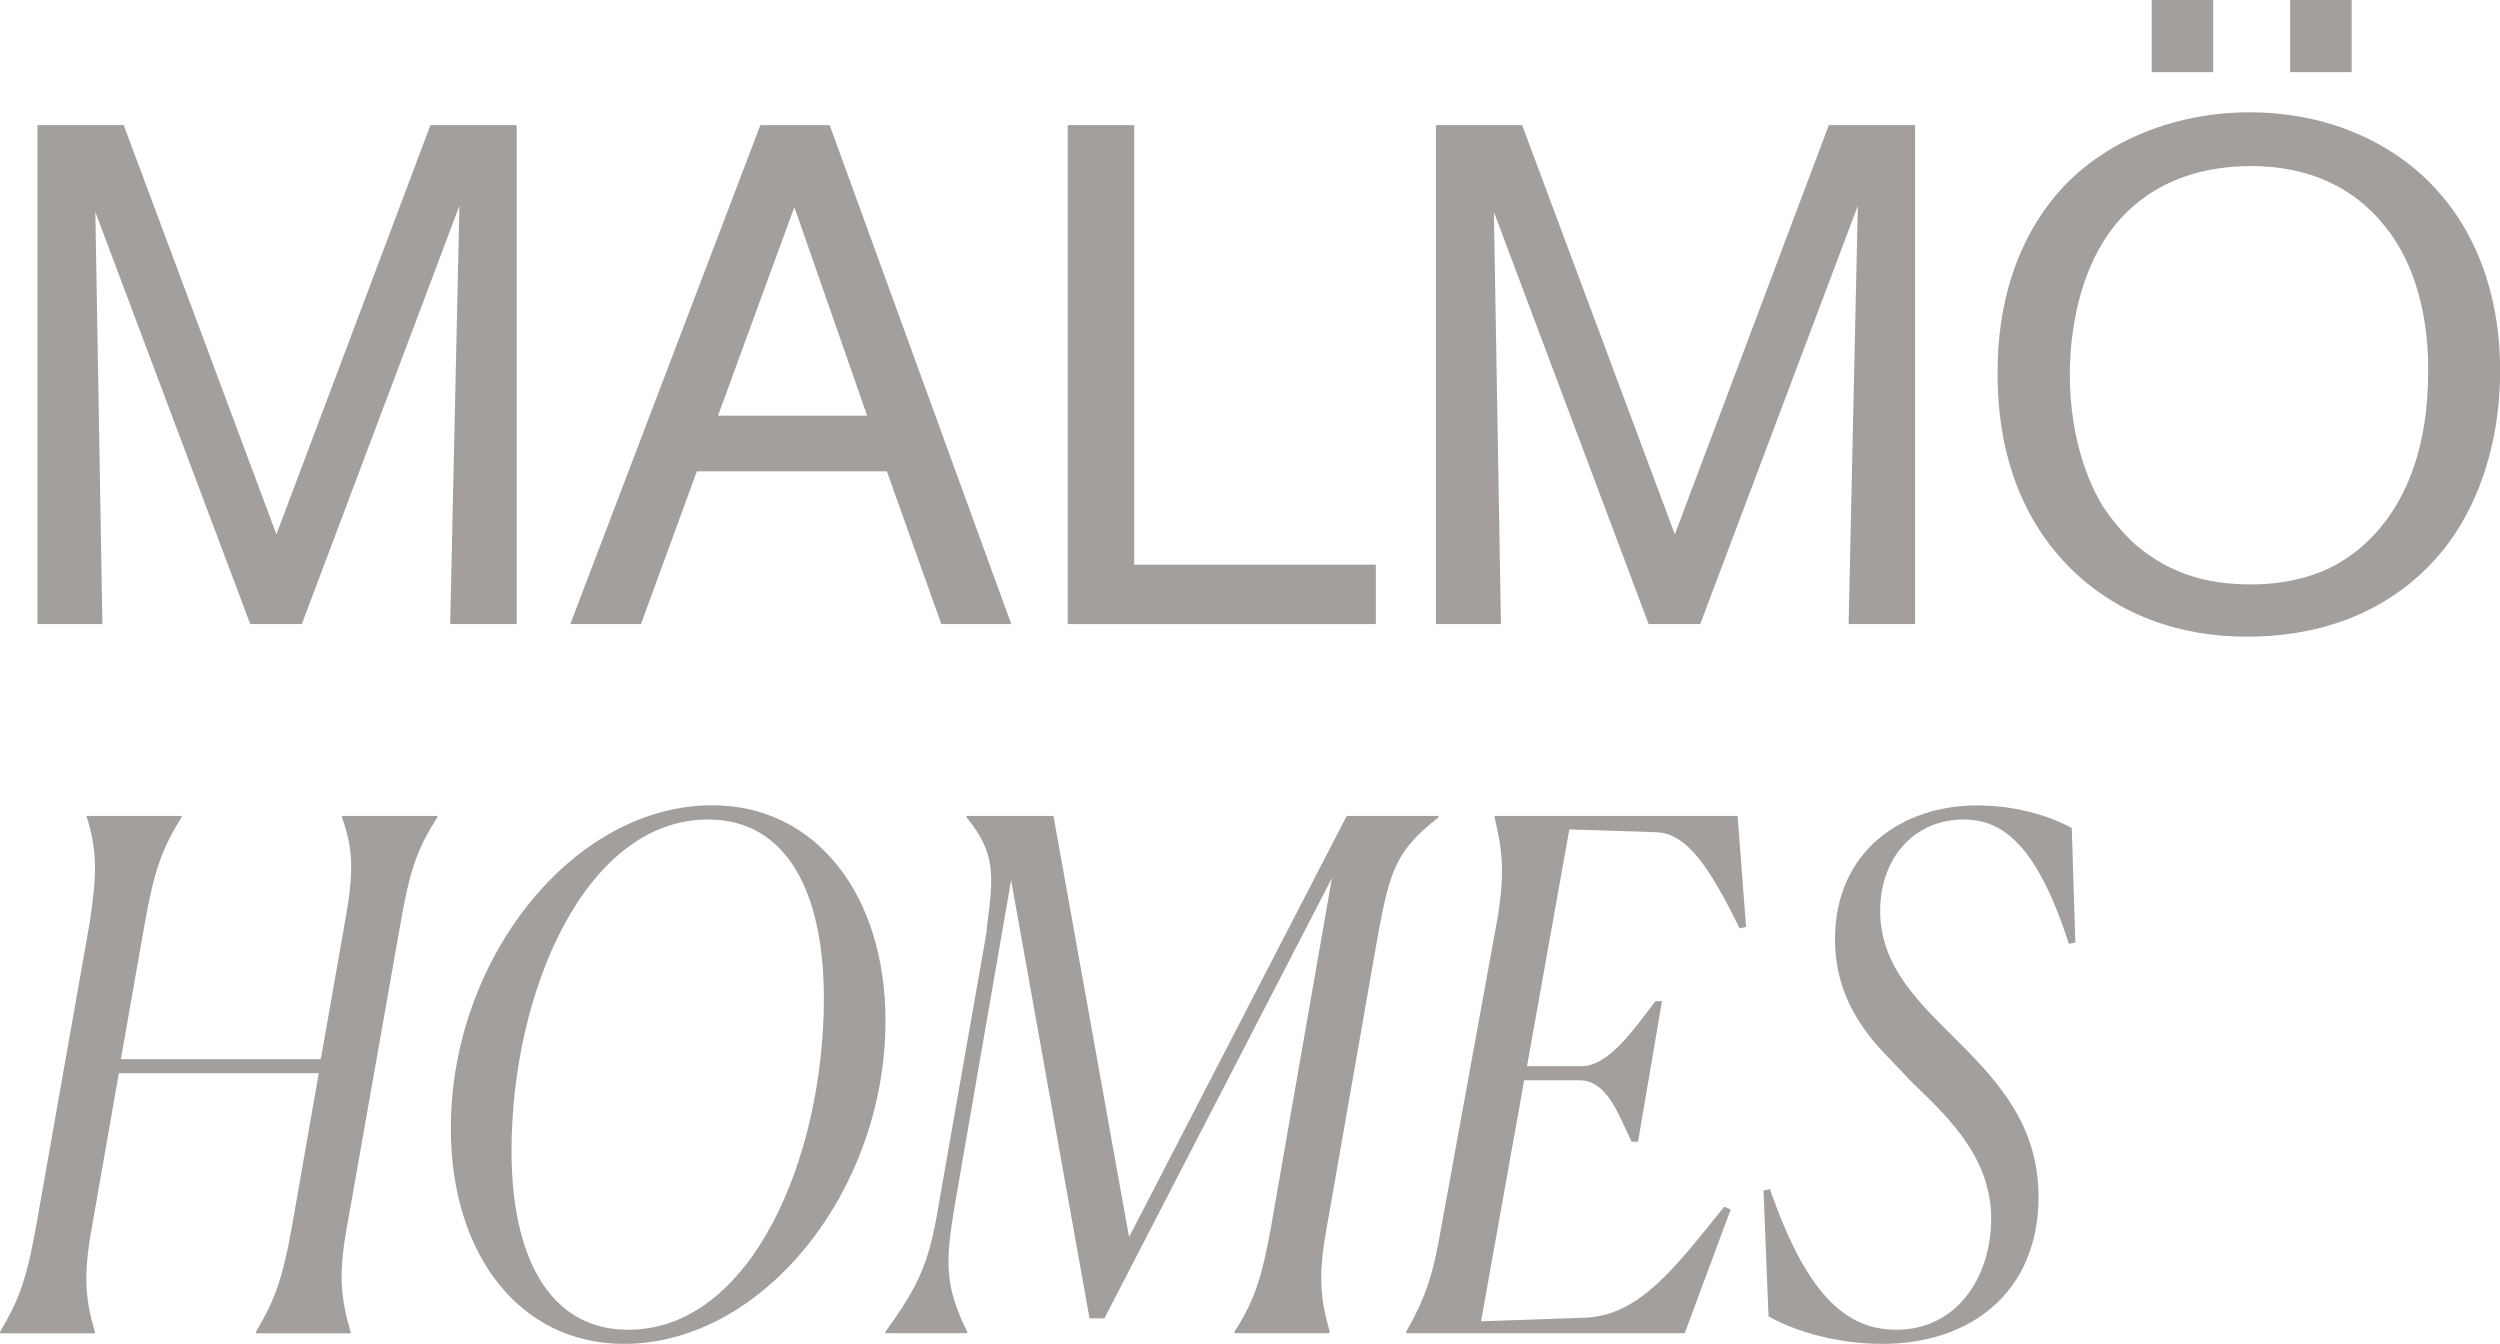
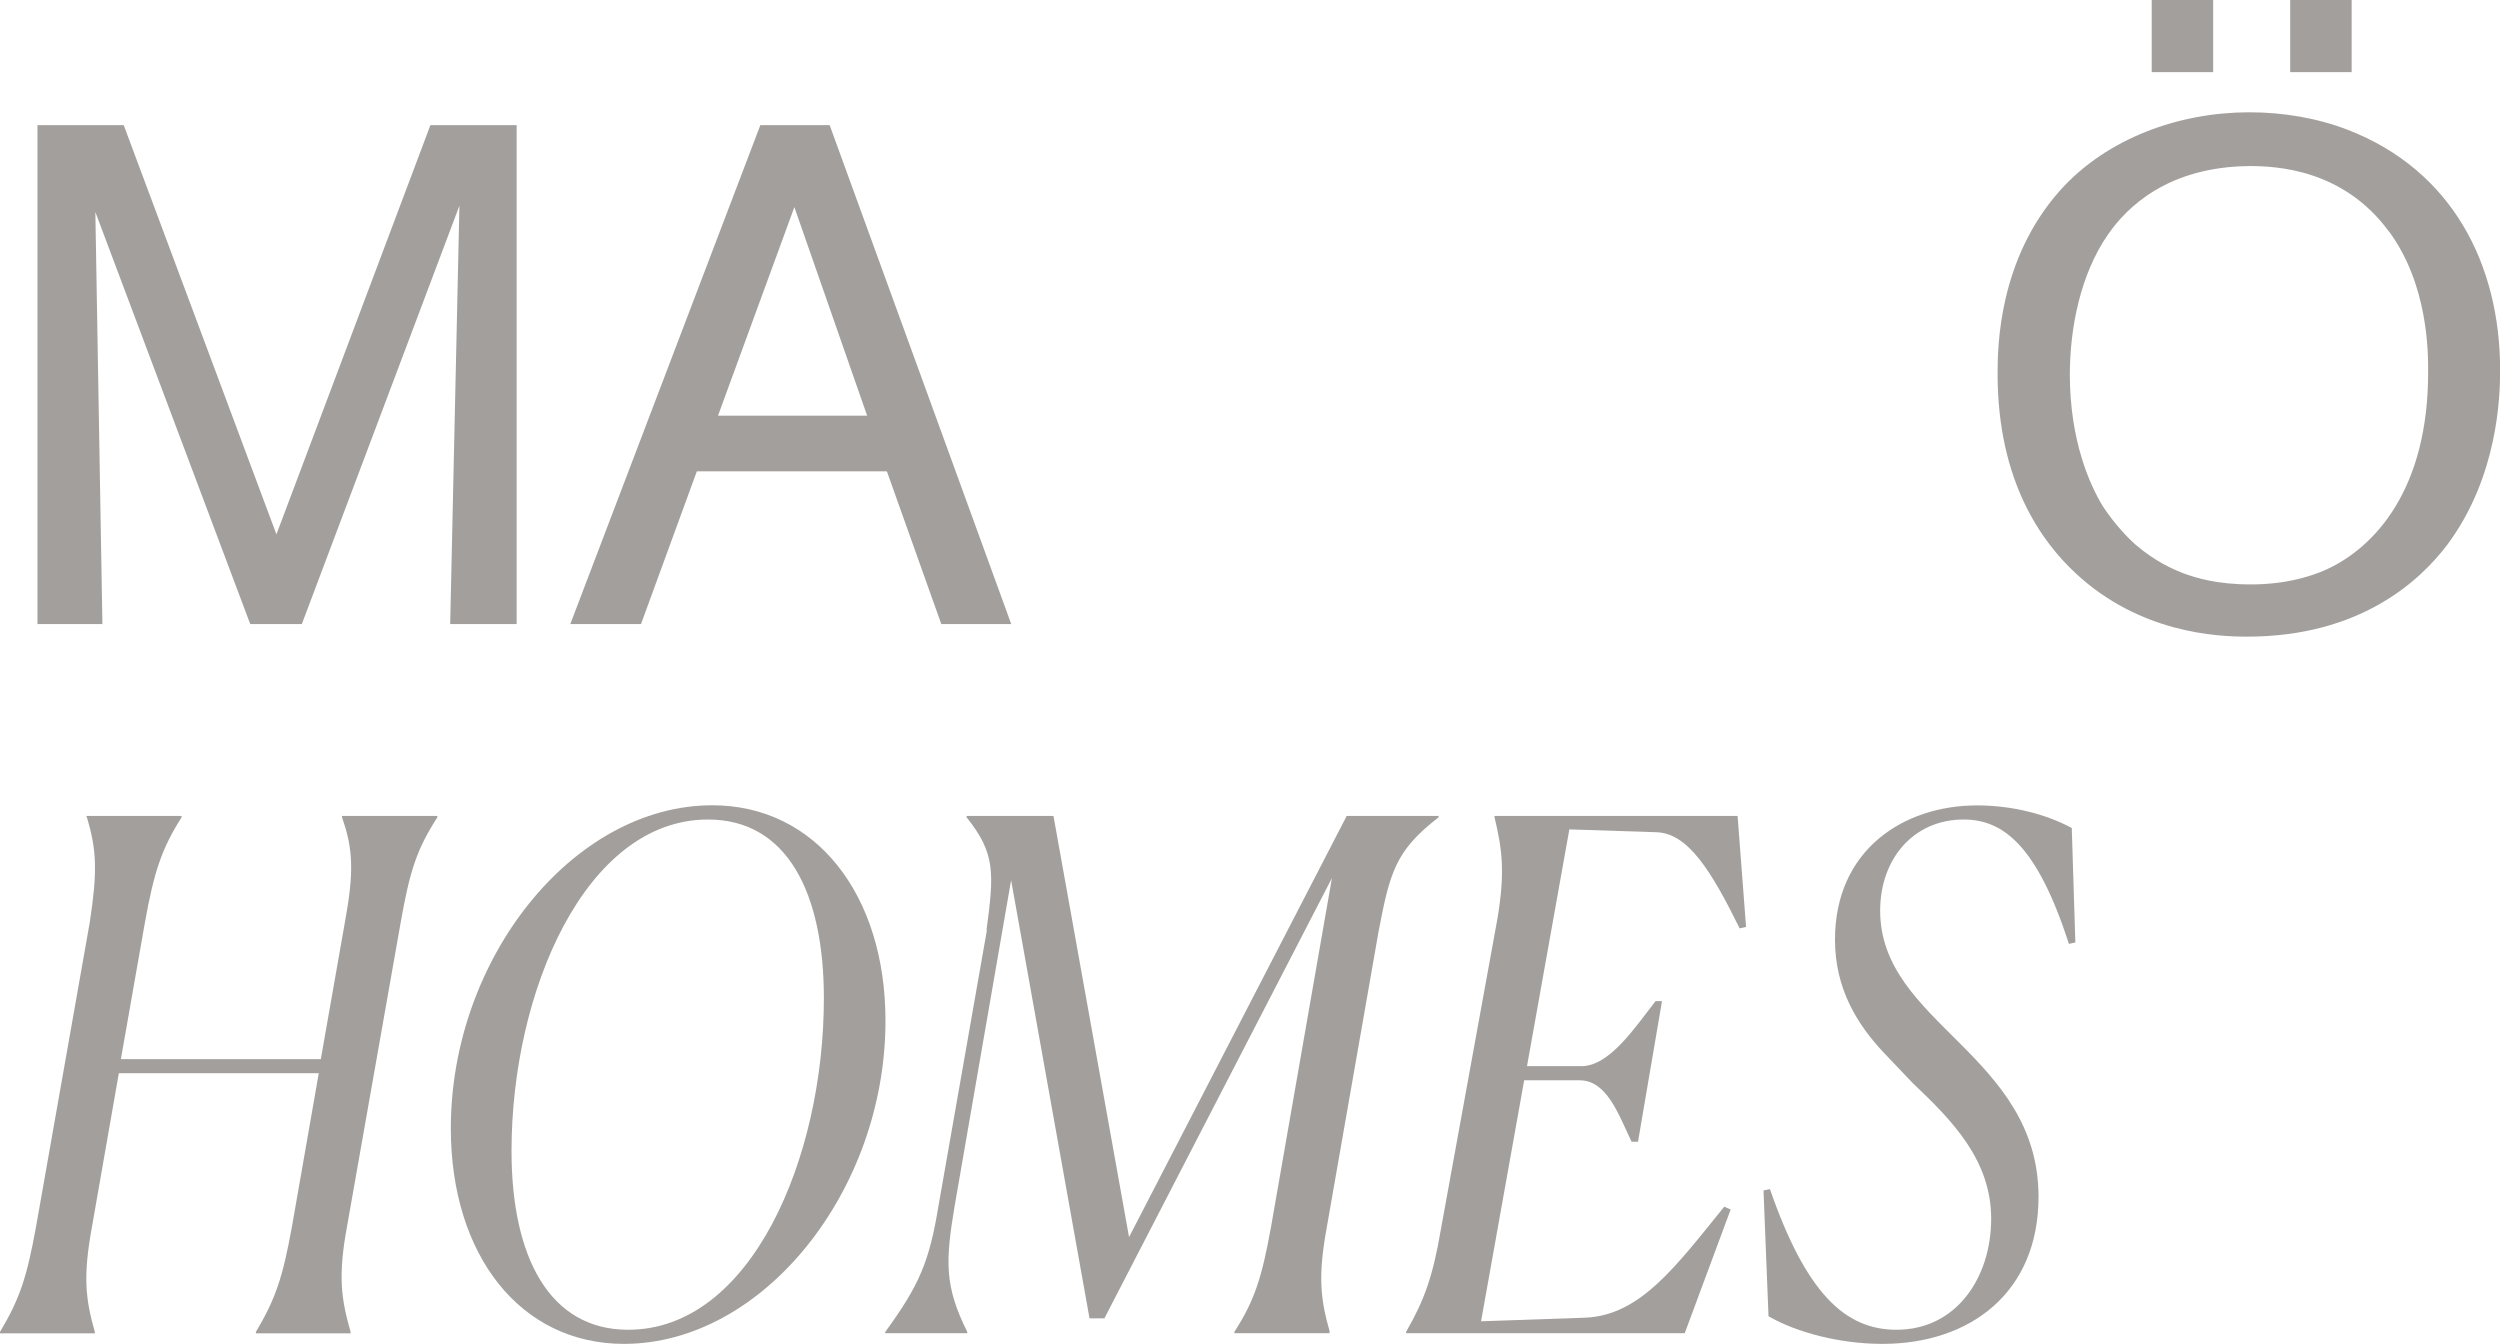
<svg xmlns="http://www.w3.org/2000/svg" id="Capa_2" data-name="Capa 2" viewBox="0 0 194.81 104.72">
  <defs>
    <style>      .cls-1 {        fill: #a39f9d;        stroke-width: 0px;      }    </style>
  </defs>
  <g id="Capa_1-2" data-name="Capa 1">
    <g>
      <g>
        <path class="cls-1" d="m35.08,48.63l.72-32.6-12.28,32.6h-4.02L7.43,16.52l.55,32.11H2.92V9.75h6.72l11.9,31.89,12-31.89h6.72v38.88h-5.18Z" />
        <path class="cls-1" d="m73.35,48.63l-4.24-11.9h-14.81l-4.35,11.9h-5.51l14.81-38.88h5.4l14.15,38.88h-5.45Zm-11.45-32.49l-5.95,16.25h11.62l-5.67-16.25Z" />
-         <path class="cls-1" d="m83.2,48.63V9.75h5.18v34.25h18.83v4.63h-24.01Z" />
-         <path class="cls-1" d="m144.05,48.63l.72-32.6-12.28,32.6h-4.02l-12.06-32.11.55,32.11h-5.07V9.75h6.72l11.9,31.89,12-31.89h6.72v38.88h-5.18Z" />
        <path class="cls-1" d="m190.74,42.4c-2.15,2.86-6.83,7.21-15.64,7.21-2.37,0-8.37-.28-13.38-4.96-2.59-2.42-6.06-7.1-6.06-15.53,0-2.2.11-8.92,4.85-14.26,3.69-4.13,9.36-6.11,14.76-6.11,2.64,0,5.29.44,7.71,1.38,8.09,3.14,11.84,10.46,11.84,18.72,0,2.04-.17,8.26-4.08,13.55Zm-4.57-24.34c-3.58-4.9-8.81-5.12-10.9-5.12-6.33.06-9.53,3.19-11.01,5.34-2.15,3.08-2.97,7.32-2.97,10.9,0,5.12,1.54,8.59,2.59,10.3.94,1.43,2.04,2.53,2.48,2.92,1.6,1.38,3.03,1.98,3.74,2.26,1.05.38,2.64.88,5.29.88.99,0,3.41-.06,5.89-1.16,3.74-1.71,7.98-6.22,7.93-15.53,0-1.38,0-6.66-3.03-10.79Zm-18.5-12.45V0h4.79v5.62h-4.79Zm10.79,0V0h4.79v5.62h-4.79Z" />
      </g>
      <g>
        <path class="cls-1" d="m2.81,95.58l4.18-23.68c.61-3.96.55-5.67-.22-8.21l-.05-.11h7.43v.11c-1.54,2.42-2.15,4.24-2.86,8.21l-1.87,10.63h15.58l1.87-10.63c.72-3.91.66-5.73-.22-8.21v-.11h7.43v.11c-1.6,2.48-2.15,4.18-2.86,8.21l-4.18,23.68c-.72,3.91-.44,5.67.28,8.21v.11h-7.38v-.11c1.54-2.59,2.09-4.24,2.81-8.21l2.09-11.95h-15.58l-2.09,11.95c-.72,3.91-.5,5.67.22,8.21v.11H0v-.11c1.54-2.59,2.09-4.24,2.81-8.21Z" />
        <path class="cls-1" d="m48.62,104.72c-8.1,0-13.49-6.94-13.49-16.8,0-13.22,9.53-25.17,20.38-25.17,8.04,0,13.49,6.94,13.49,16.8,0,13.22-9.53,25.17-20.38,25.17Zm.33-1.1c9.58,0,15.25-13.38,15.25-25.83,0-8.21-2.86-13.93-9.03-13.93-9.53,0-15.31,13.38-15.31,25.83,0,8.21,2.92,13.93,9.09,13.93Z" />
        <path class="cls-1" d="m68.99,103.78c2.64-3.63,3.42-5.45,4.13-9.75l3.8-21.64-.06.17c.61-4.52.72-6.06-1.54-8.87v-.11h6.77l5.89,32.82,16.96-32.82h7.16v.11c-3.36,2.59-3.8,4.29-4.68,8.92l-4.02,22.96c-.72,3.91-.5,5.67.22,8.21l-.05.11h-7.38v-.11c1.6-2.48,2.15-4.29,2.86-8.21l4.74-27.15-17.73,34.31h-1.16l-6.11-34.14-4.41,25.44c-.72,4.29-.77,6.22.99,9.75v.11h-6.39v-.11Z" />
        <path class="cls-1" d="m109.57,103.89v-.11c1.43-2.48,2.09-4.35,2.7-7.93l4.41-24.23c.61-3.63.39-5.4-.22-7.93v-.11h18.94l.66,8.65-.5.11c-2.2-4.46-4.02-7.43-6.5-7.49l-6.77-.22-3.3,18.45h4.24c2.2,0,4.18-3.03,5.78-5.07h.5l-1.87,10.96h-.5c-1.05-2.2-1.93-4.79-4.07-4.79h-4.3l-3.36,18.78,8.1-.28c4.29-.17,7.05-3.96,10.85-8.65l.5.22-3.58,9.64h-21.7Z" />
        <path class="cls-1" d="m161.22,73.55c-2.48-7.66-5.12-9.69-8.21-9.69-3.91,0-6.5,3.08-6.5,7.1,0,4.41,3.08,7.21,6.17,10.3s6.17,6.5,6.17,12c0,7.43-5.29,11.46-12.17,11.46-3.3,0-6.66-.88-8.87-2.15l-.39-9.8.5-.11c2.81,8.09,5.84,10.96,9.86,10.96,4.68,0,7.38-4.08,7.38-8.65s-3.03-7.65-6.11-10.57l-2.2-2.31c-2.15-2.26-3.86-5.07-3.86-8.87,0-6.99,5.34-10.46,11.07-10.46,2.81,0,5.45.72,7.38,1.76l.28,8.92-.5.11Z" />
      </g>
    </g>
  </g>
</svg>